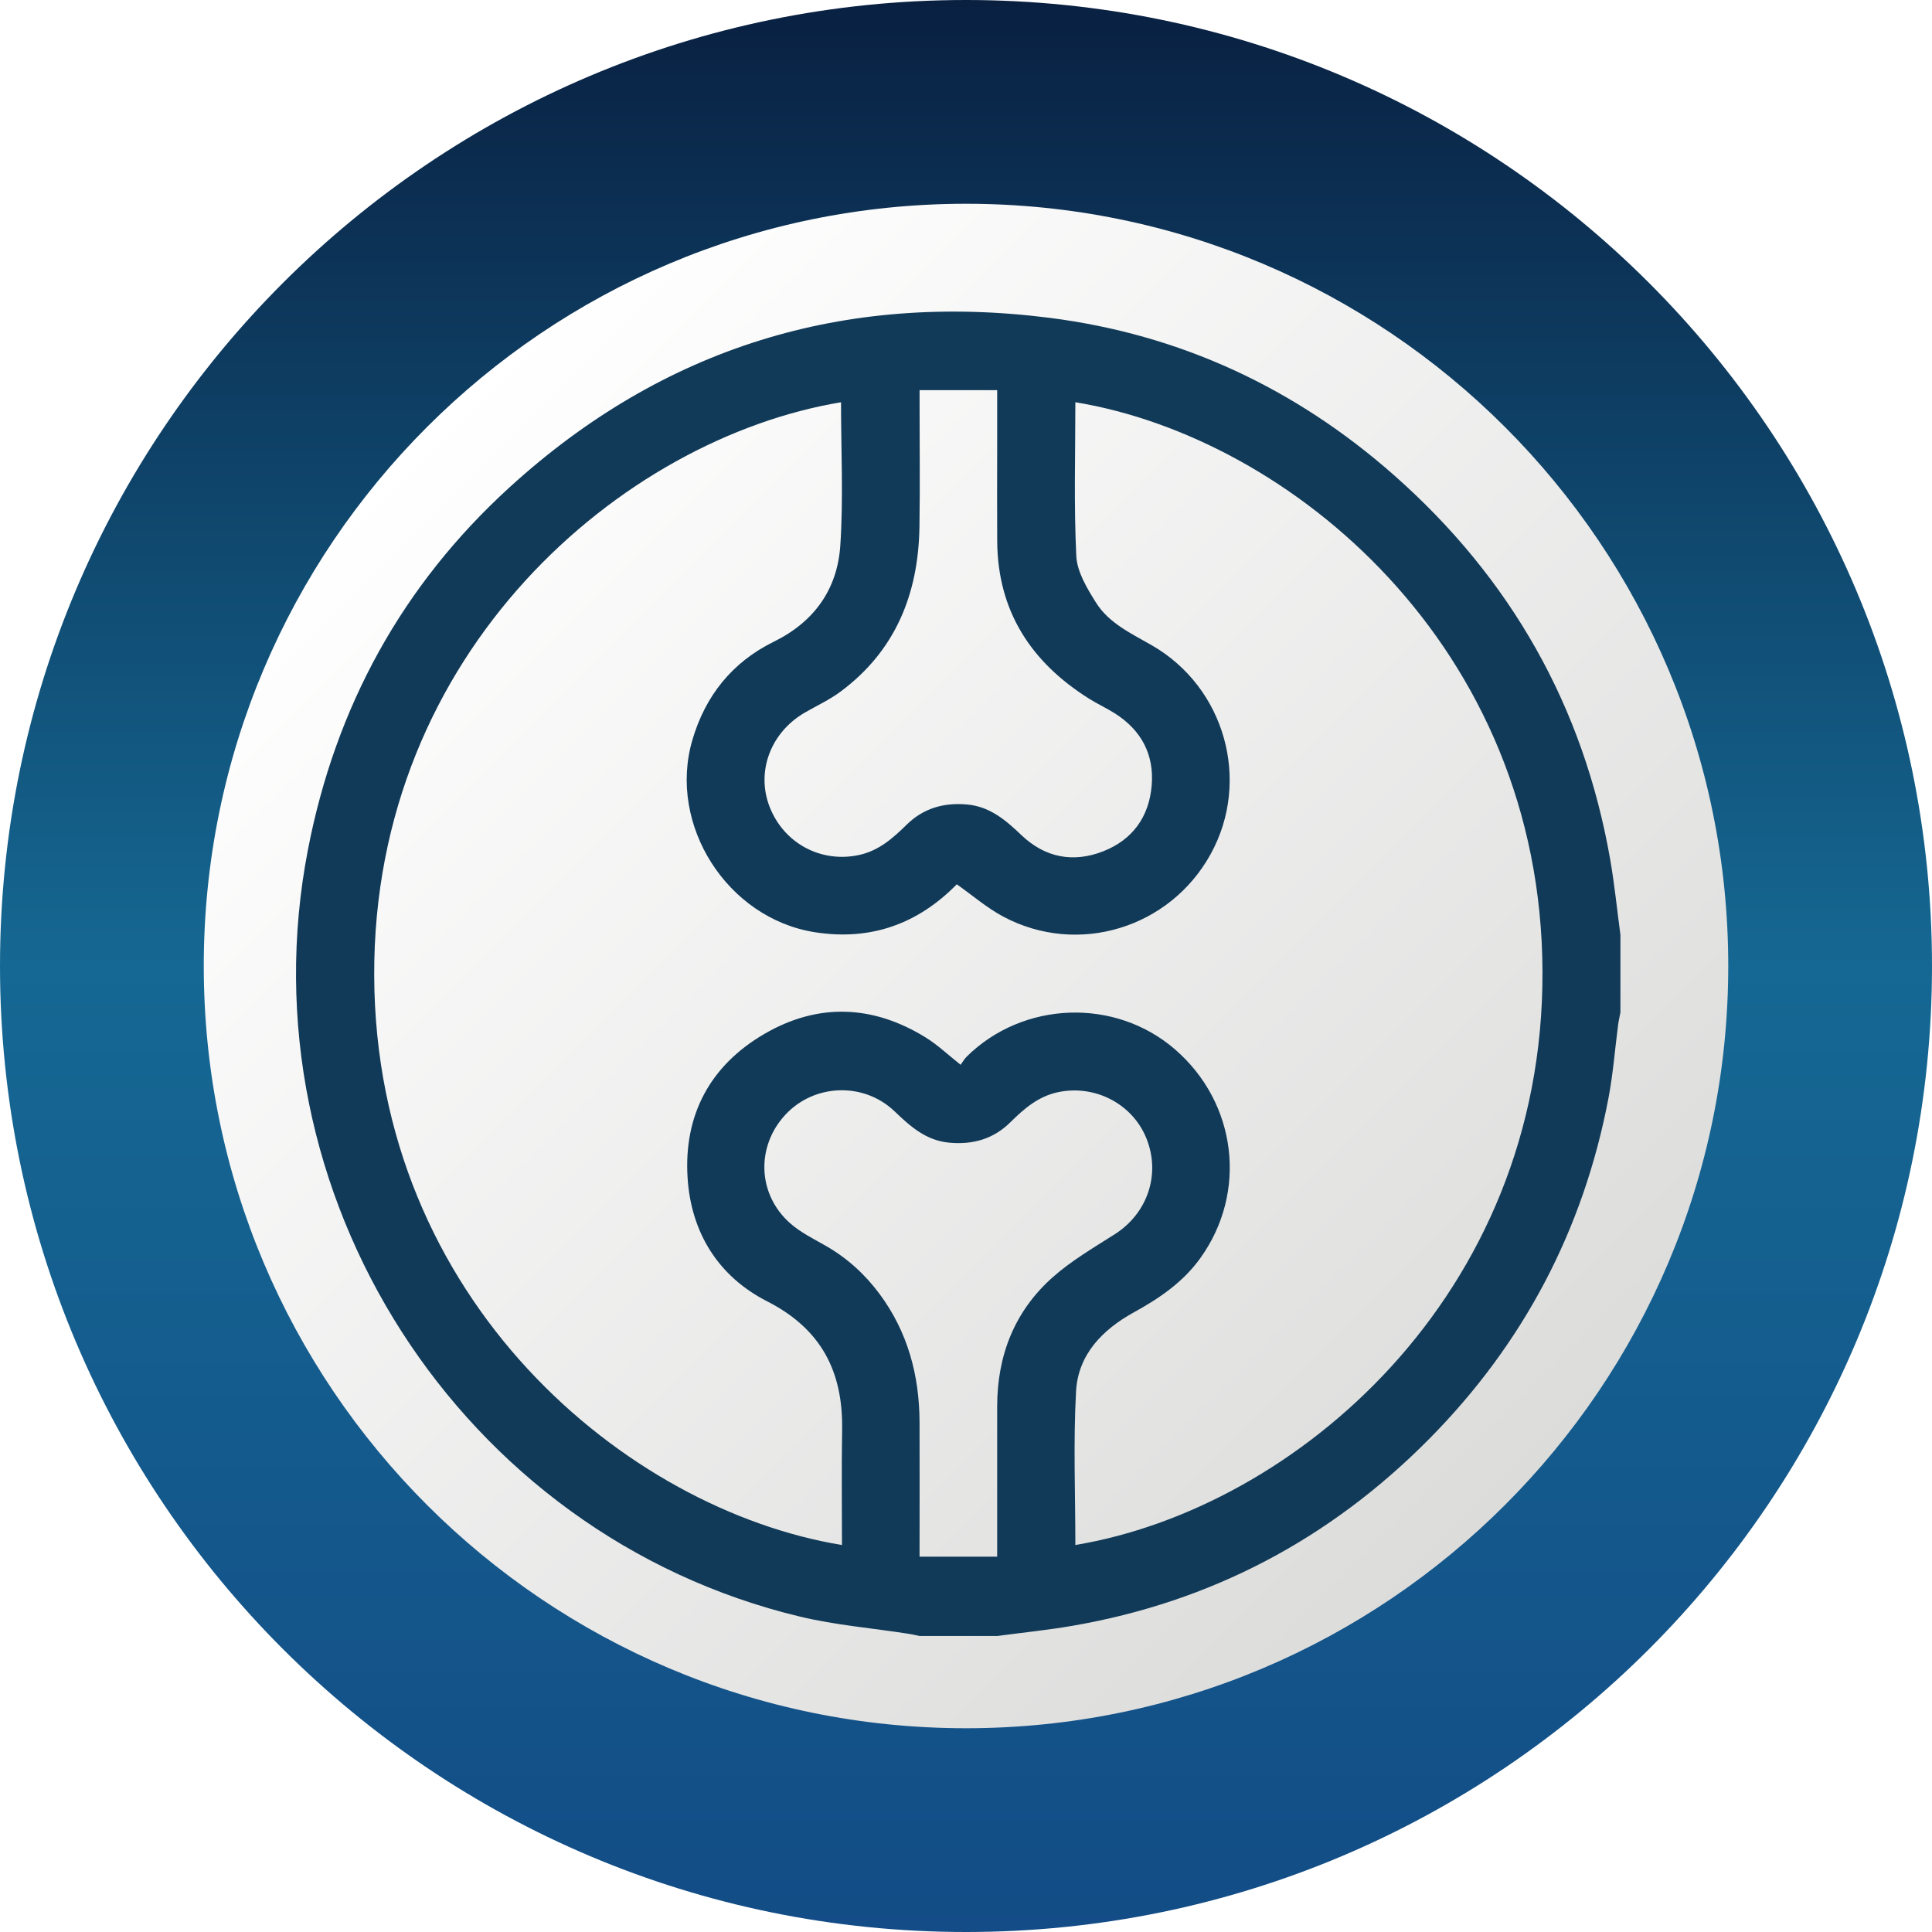
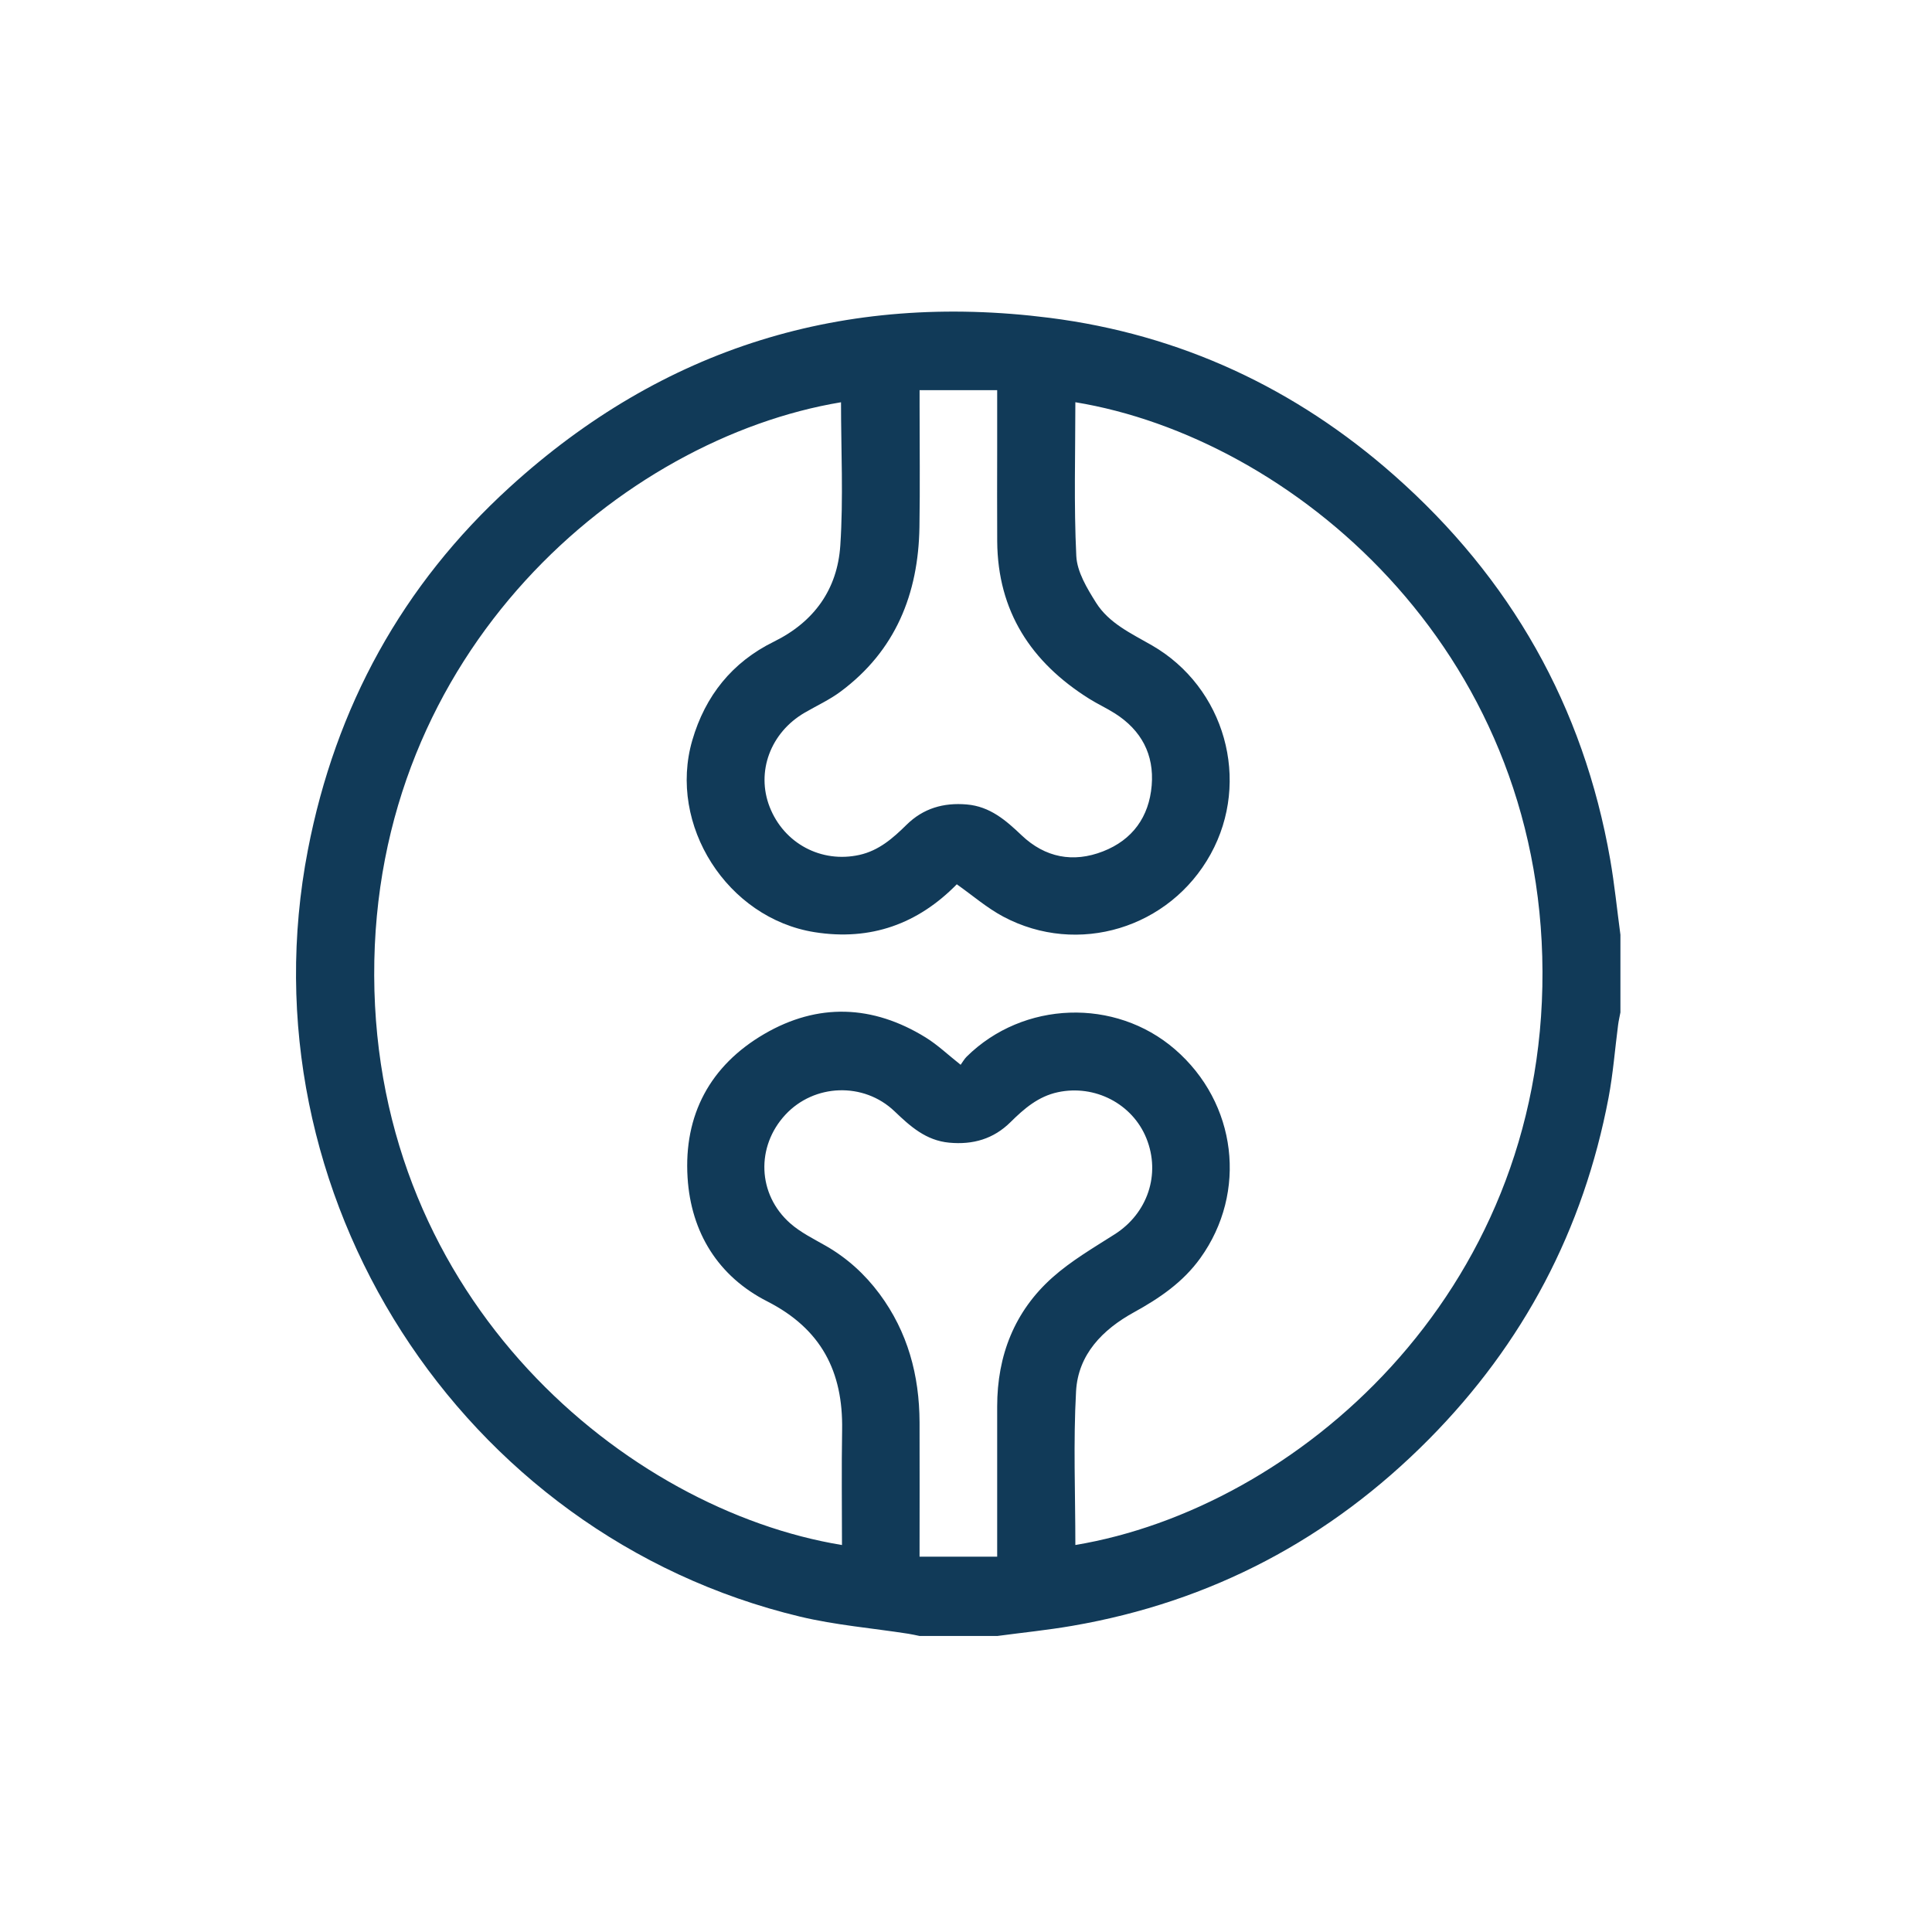
<svg xmlns="http://www.w3.org/2000/svg" width="124" height="124" viewBox="0 0 124 124" fill="none">
  <g clip-path="url(#clip0_537_6792)">
    <g filter="url(#filter0_d_537_6792)">
-       <path d="M62 124C96.242 124 124 96.242 124 62C124 27.758 96.242 0 62 0C27.758 0 0 27.758 0 62C0 96.242 27.758 124 62 124Z" fill="url(#paint0_linear_537_6792)" />
-     </g>
+       </g>
    <g filter="url(#filter1_d_537_6792)">
-       <path d="M62 110.922C89.019 110.922 110.923 89.019 110.923 62C110.923 34.981 89.019 13.078 62 13.078C34.981 13.078 13.078 34.981 13.078 62C13.078 89.019 34.981 110.922 62 110.922Z" fill="url(#paint1_linear_537_6792)" />
-     </g>
+       </g>
    <g clip-path="url(#clip1_537_6792)">
-       <path d="M63.999 105H59.019C58.778 104.952 58.538 104.894 58.295 104.857C55.978 104.497 53.623 104.303 51.349 103.759C29.544 98.533 15.495 76.612 19.762 54.545C21.535 45.371 25.819 37.55 32.716 31.266C42.556 22.3 54.184 18.725 67.36 20.399C75.753 21.466 83.147 24.912 89.489 30.514C96.957 37.111 101.628 45.323 103.347 55.169C103.625 56.766 103.785 58.386 104.002 59.995V64.978C103.952 65.244 103.889 65.508 103.854 65.776C103.65 67.338 103.532 68.914 103.239 70.459C101.632 78.926 97.778 86.242 91.723 92.359C85.375 98.772 77.745 102.81 68.834 104.347C67.233 104.624 65.612 104.786 64.001 105.002L63.999 105ZM69.019 99.161C83.06 96.826 99.075 83.206 99 62.36C98.928 41.48 82.804 28.081 69.019 25.816C69.019 29.108 68.919 32.404 69.079 35.685C69.129 36.706 69.771 37.764 70.345 38.679C71.178 40.006 72.613 40.659 73.93 41.418C78.622 44.119 80.301 50.11 77.701 54.822C75.078 59.575 69.179 61.38 64.392 58.831C63.338 58.27 62.415 57.465 61.409 56.756C58.923 59.291 55.892 60.403 52.282 59.829C46.678 58.939 42.851 52.953 44.433 47.513C45.265 44.654 46.998 42.497 49.663 41.187C52.265 39.908 53.745 37.812 53.932 35.018C54.136 31.963 53.978 28.885 53.978 25.818C39.962 28.149 23.944 41.767 24.017 62.613C24.09 83.501 40.222 96.895 54.04 99.163C54.04 96.693 54.007 94.233 54.049 91.775C54.113 88.036 52.718 85.296 49.237 83.522C46.102 81.925 44.35 79.112 44.13 75.581C43.878 71.561 45.576 68.39 49.052 66.363C52.494 64.356 56.019 64.489 59.418 66.591C60.181 67.063 60.842 67.698 61.656 68.34C61.781 68.17 61.891 67.968 62.047 67.814C65.676 64.235 71.573 64.032 75.406 67.344C79.391 70.788 80.079 76.518 77.042 80.746C75.928 82.297 74.421 83.322 72.781 84.225C70.769 85.331 69.195 86.932 69.064 89.292C68.882 92.572 69.019 95.869 69.019 99.161ZM59.021 25.043C59.021 25.425 59.021 25.725 59.021 26.024C59.021 28.625 59.054 31.227 59.012 33.826C58.944 38.12 57.476 41.774 53.937 44.398C53.232 44.92 52.417 45.294 51.654 45.737C49.453 47.012 48.516 49.532 49.399 51.792C50.318 54.14 52.716 55.412 55.159 54.87C56.41 54.591 57.31 53.799 58.185 52.936C59.254 51.882 60.557 51.503 62.047 51.632C63.538 51.759 64.554 52.645 65.572 53.614C67.075 55.042 68.875 55.392 70.794 54.643C72.683 53.907 73.75 52.431 73.918 50.413C74.084 48.423 73.251 46.868 71.565 45.793C71.031 45.452 70.447 45.186 69.91 44.849C66.183 42.512 64.036 39.243 64.003 34.743C63.989 32.751 64.001 30.759 64.001 28.767C64.001 27.555 64.001 26.34 64.001 25.043H59.021ZM59.021 99.912H64.001C64.001 96.624 64.001 93.443 64.001 90.263C64.003 86.999 65.111 84.162 67.551 81.989C68.755 80.918 70.181 80.087 71.55 79.215C73.652 77.876 74.508 75.366 73.579 73.062C72.685 70.842 70.268 69.592 67.894 70.101C66.641 70.37 65.735 71.151 64.859 72.019C63.77 73.1 62.446 73.483 60.923 73.339C59.43 73.2 58.426 72.295 57.414 71.326C55.435 69.434 52.259 69.552 50.409 71.544C48.513 73.587 48.611 76.654 50.715 78.513C51.386 79.107 52.228 79.515 53.016 79.968C54.379 80.752 55.512 81.784 56.447 83.041C58.264 85.489 59.008 88.273 59.019 91.284C59.029 94.133 59.019 96.98 59.019 99.91L59.021 99.912Z" fill="#113A58" />
+       <path d="M63.999 105H59.019C58.778 104.952 58.538 104.894 58.295 104.857C55.978 104.497 53.623 104.303 51.349 103.759C29.544 98.533 15.495 76.612 19.762 54.545C21.535 45.371 25.819 37.55 32.716 31.266C42.556 22.3 54.184 18.725 67.36 20.399C75.753 21.466 83.147 24.912 89.489 30.514C96.957 37.111 101.628 45.323 103.347 55.169C103.625 56.766 103.785 58.386 104.002 59.995V64.978C103.952 65.244 103.889 65.508 103.854 65.776C103.65 67.338 103.532 68.914 103.239 70.459C101.632 78.926 97.778 86.242 91.723 92.359C85.375 98.772 77.745 102.81 68.834 104.347C67.233 104.624 65.612 104.786 64.001 105.002L63.999 105M69.019 99.161C83.06 96.826 99.075 83.206 99 62.36C98.928 41.48 82.804 28.081 69.019 25.816C69.019 29.108 68.919 32.404 69.079 35.685C69.129 36.706 69.771 37.764 70.345 38.679C71.178 40.006 72.613 40.659 73.93 41.418C78.622 44.119 80.301 50.11 77.701 54.822C75.078 59.575 69.179 61.38 64.392 58.831C63.338 58.27 62.415 57.465 61.409 56.756C58.923 59.291 55.892 60.403 52.282 59.829C46.678 58.939 42.851 52.953 44.433 47.513C45.265 44.654 46.998 42.497 49.663 41.187C52.265 39.908 53.745 37.812 53.932 35.018C54.136 31.963 53.978 28.885 53.978 25.818C39.962 28.149 23.944 41.767 24.017 62.613C24.09 83.501 40.222 96.895 54.04 99.163C54.04 96.693 54.007 94.233 54.049 91.775C54.113 88.036 52.718 85.296 49.237 83.522C46.102 81.925 44.35 79.112 44.13 75.581C43.878 71.561 45.576 68.39 49.052 66.363C52.494 64.356 56.019 64.489 59.418 66.591C60.181 67.063 60.842 67.698 61.656 68.34C61.781 68.17 61.891 67.968 62.047 67.814C65.676 64.235 71.573 64.032 75.406 67.344C79.391 70.788 80.079 76.518 77.042 80.746C75.928 82.297 74.421 83.322 72.781 84.225C70.769 85.331 69.195 86.932 69.064 89.292C68.882 92.572 69.019 95.869 69.019 99.161ZM59.021 25.043C59.021 25.425 59.021 25.725 59.021 26.024C59.021 28.625 59.054 31.227 59.012 33.826C58.944 38.12 57.476 41.774 53.937 44.398C53.232 44.92 52.417 45.294 51.654 45.737C49.453 47.012 48.516 49.532 49.399 51.792C50.318 54.14 52.716 55.412 55.159 54.87C56.41 54.591 57.31 53.799 58.185 52.936C59.254 51.882 60.557 51.503 62.047 51.632C63.538 51.759 64.554 52.645 65.572 53.614C67.075 55.042 68.875 55.392 70.794 54.643C72.683 53.907 73.75 52.431 73.918 50.413C74.084 48.423 73.251 46.868 71.565 45.793C71.031 45.452 70.447 45.186 69.91 44.849C66.183 42.512 64.036 39.243 64.003 34.743C63.989 32.751 64.001 30.759 64.001 28.767C64.001 27.555 64.001 26.34 64.001 25.043H59.021ZM59.021 99.912H64.001C64.001 96.624 64.001 93.443 64.001 90.263C64.003 86.999 65.111 84.162 67.551 81.989C68.755 80.918 70.181 80.087 71.55 79.215C73.652 77.876 74.508 75.366 73.579 73.062C72.685 70.842 70.268 69.592 67.894 70.101C66.641 70.37 65.735 71.151 64.859 72.019C63.77 73.1 62.446 73.483 60.923 73.339C59.43 73.2 58.426 72.295 57.414 71.326C55.435 69.434 52.259 69.552 50.409 71.544C48.513 73.587 48.611 76.654 50.715 78.513C51.386 79.107 52.228 79.515 53.016 79.968C54.379 80.752 55.512 81.784 56.447 83.041C58.264 85.489 59.008 88.273 59.019 91.284C59.029 94.133 59.019 96.98 59.019 99.91L59.021 99.912Z" fill="#113A58" />
    </g>
  </g>
  <defs>
    <filter id="filter0_d_537_6792" x="-10" y="-10" width="144" height="144" filterUnits="userSpaceOnUse" color-interpolation-filters="sRGB">
      <feFlood flood-opacity="0" result="BackgroundImageFix" />
      <feColorMatrix in="SourceAlpha" type="matrix" values="0 0 0 0 0 0 0 0 0 0 0 0 0 0 0 0 0 0 127 0" result="hardAlpha" />
      <feOffset />
      <feGaussianBlur stdDeviation="5" />
      <feColorMatrix type="matrix" values="0 0 0 0 0 0 0 0 0 0 0 0 0 0 0 0 0 0 0.25 0" />
      <feBlend mode="normal" in2="BackgroundImageFix" result="effect1_dropShadow_537_6792" />
      <feBlend mode="normal" in="SourceGraphic" in2="effect1_dropShadow_537_6792" result="shape" />
    </filter>
    <filter id="filter1_d_537_6792" x="3.078" y="3.078" width="117.845" height="117.844" filterUnits="userSpaceOnUse" color-interpolation-filters="sRGB">
      <feFlood flood-opacity="0" result="BackgroundImageFix" />
      <feColorMatrix in="SourceAlpha" type="matrix" values="0 0 0 0 0 0 0 0 0 0 0 0 0 0 0 0 0 0 127 0" result="hardAlpha" />
      <feOffset />
      <feGaussianBlur stdDeviation="5" />
      <feColorMatrix type="matrix" values="0 0 0 0 0 0 0 0 0 0 0 0 0 0 0 0 0 0 0.25 0" />
      <feBlend mode="normal" in2="BackgroundImageFix" result="effect1_dropShadow_537_6792" />
      <feBlend mode="normal" in="SourceGraphic" in2="effect1_dropShadow_537_6792" result="shape" />
    </filter>
    <linearGradient id="paint0_linear_537_6792" x1="62" y1="0" x2="62" y2="124.015" gradientUnits="userSpaceOnUse">
      <stop stop-color="#092041" />
      <stop offset="0.5" stop-color="#156893" />
      <stop offset="1" stop-color="#134C86" />
    </linearGradient>
    <linearGradient id="paint1_linear_537_6792" x1="27.417" y1="27.42" x2="96.603" y2="96.606" gradientUnits="userSpaceOnUse">
      <stop stop-color="white" />
      <stop offset="1" stop-color="#DCDCDB" />
    </linearGradient>
    <clipPath id="clip0_537_6792">
      <rect width="124" height="124" fill="white" />
    </clipPath>
    <clipPath id="clip1_537_6792">
      <rect width="85" height="85" fill="white" transform="translate(19 20)" />
    </clipPath>
  </defs>
</svg>